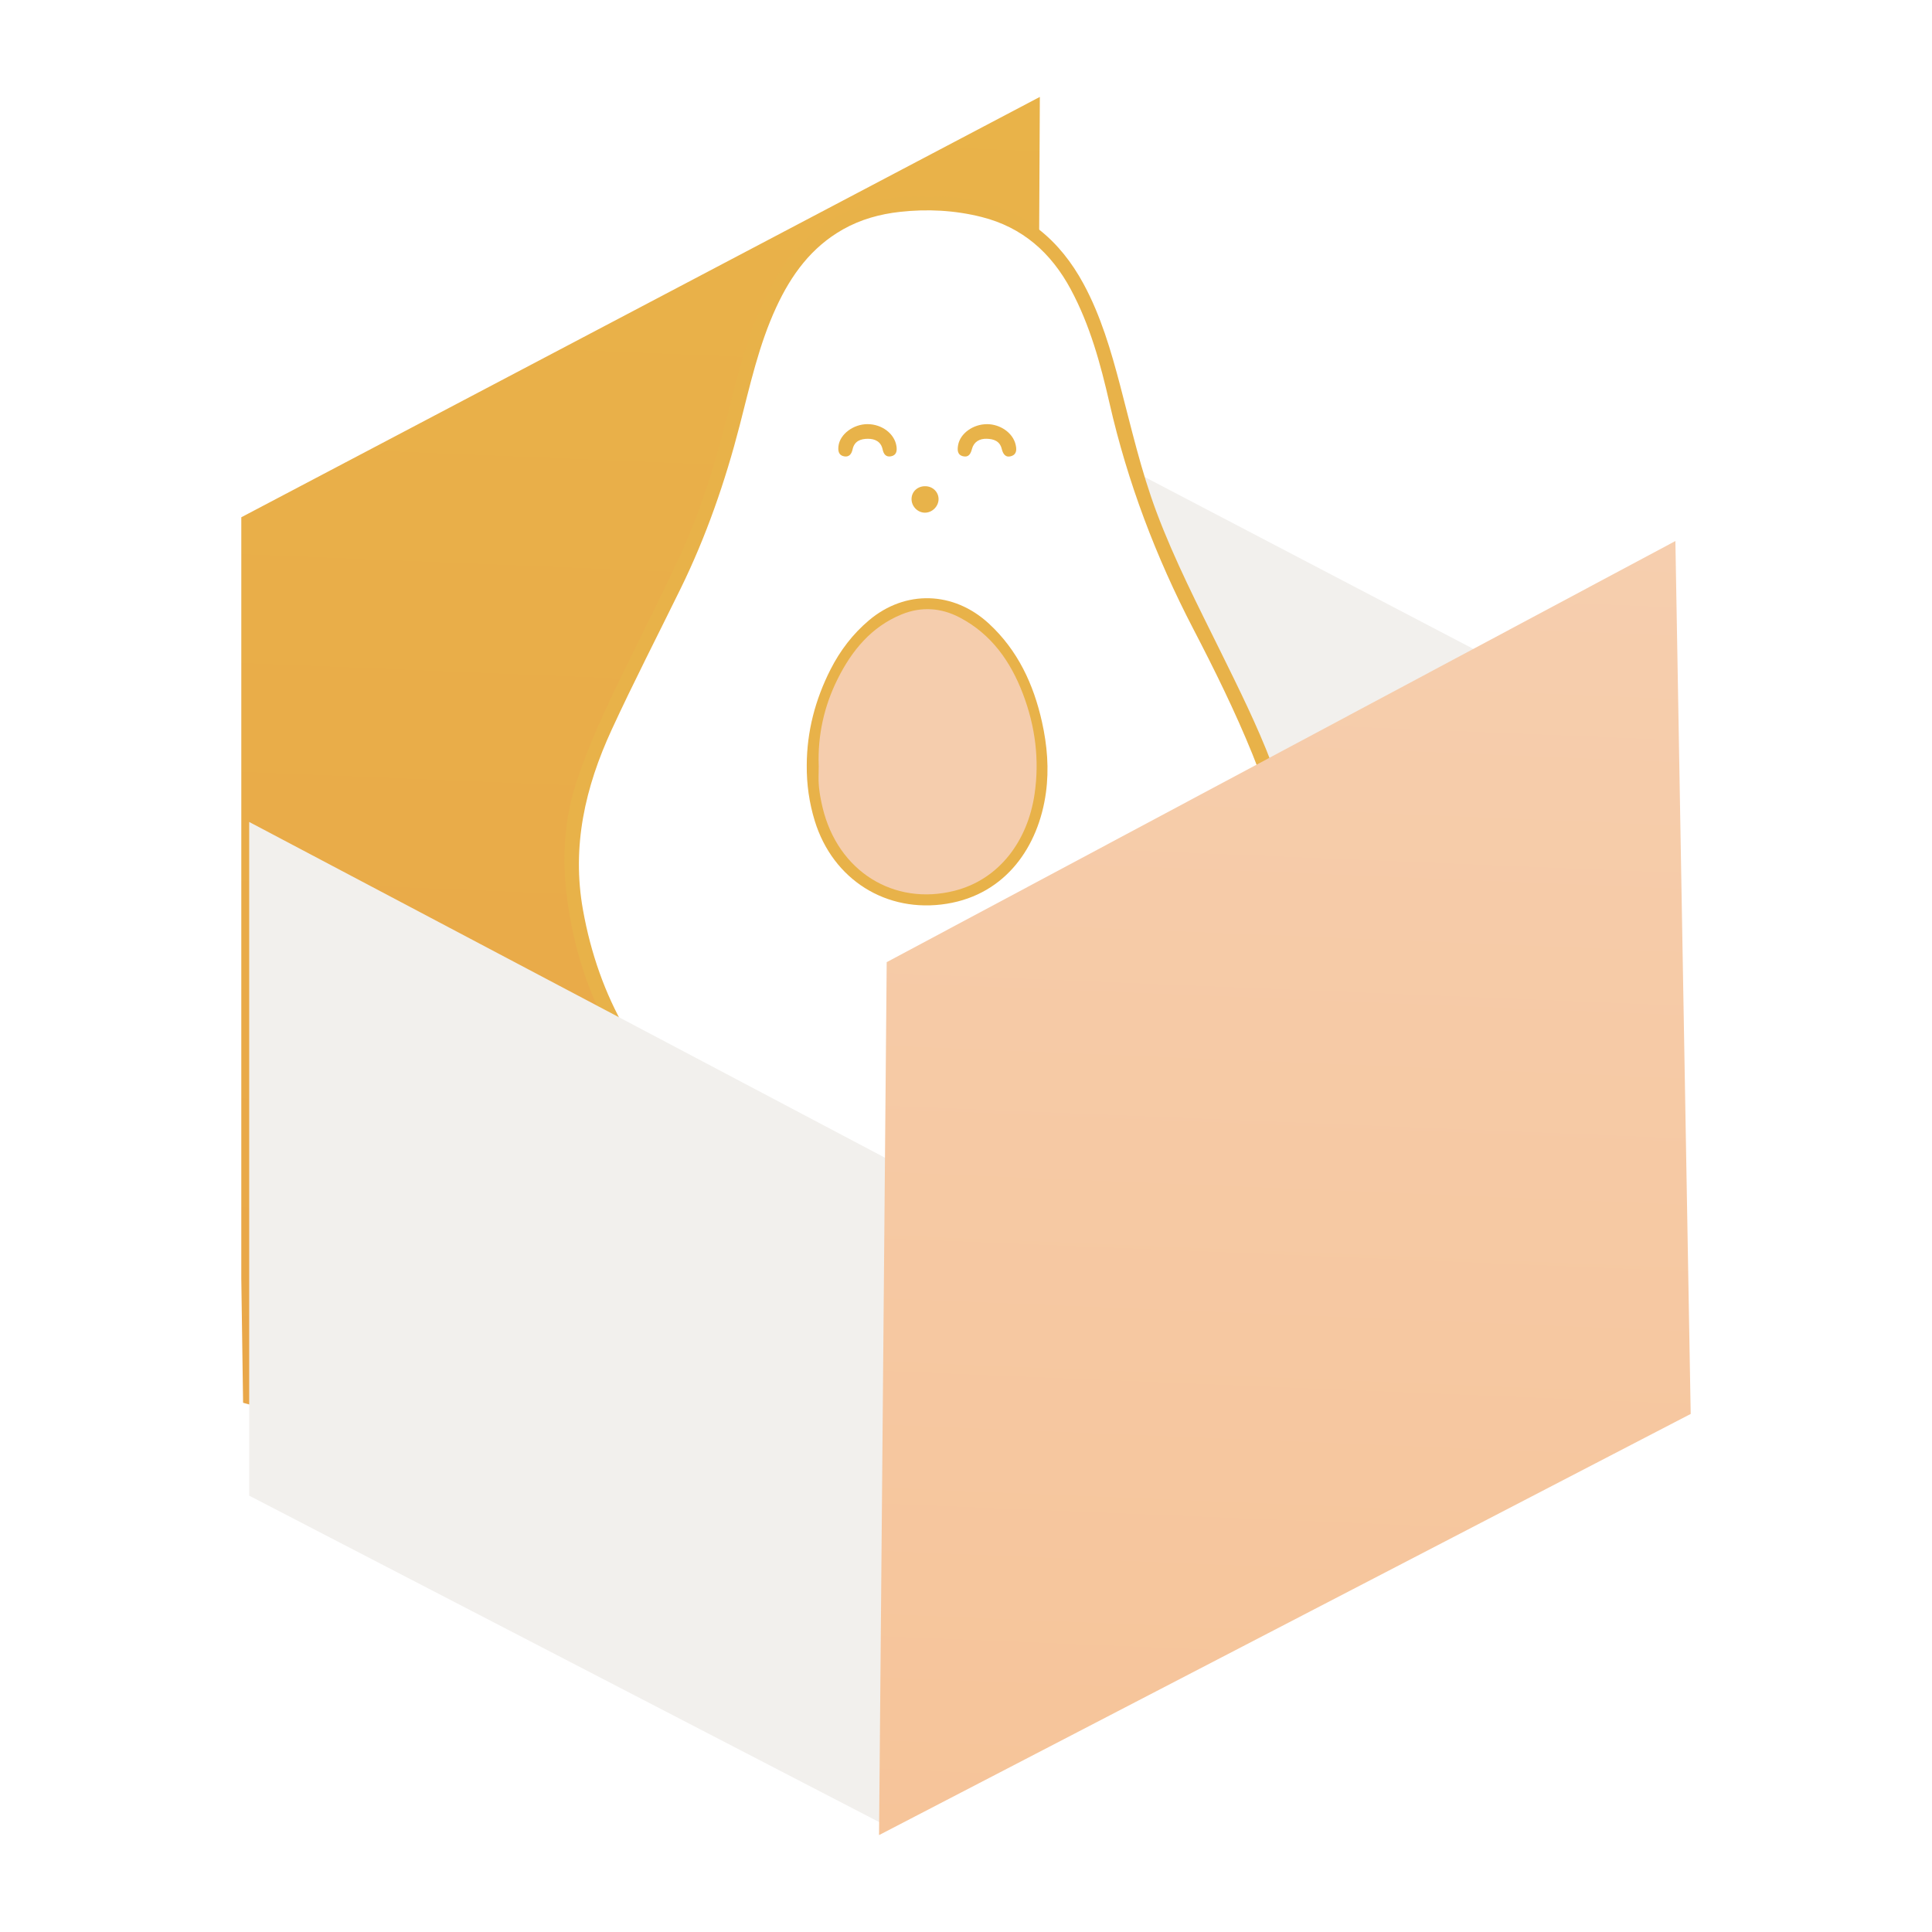
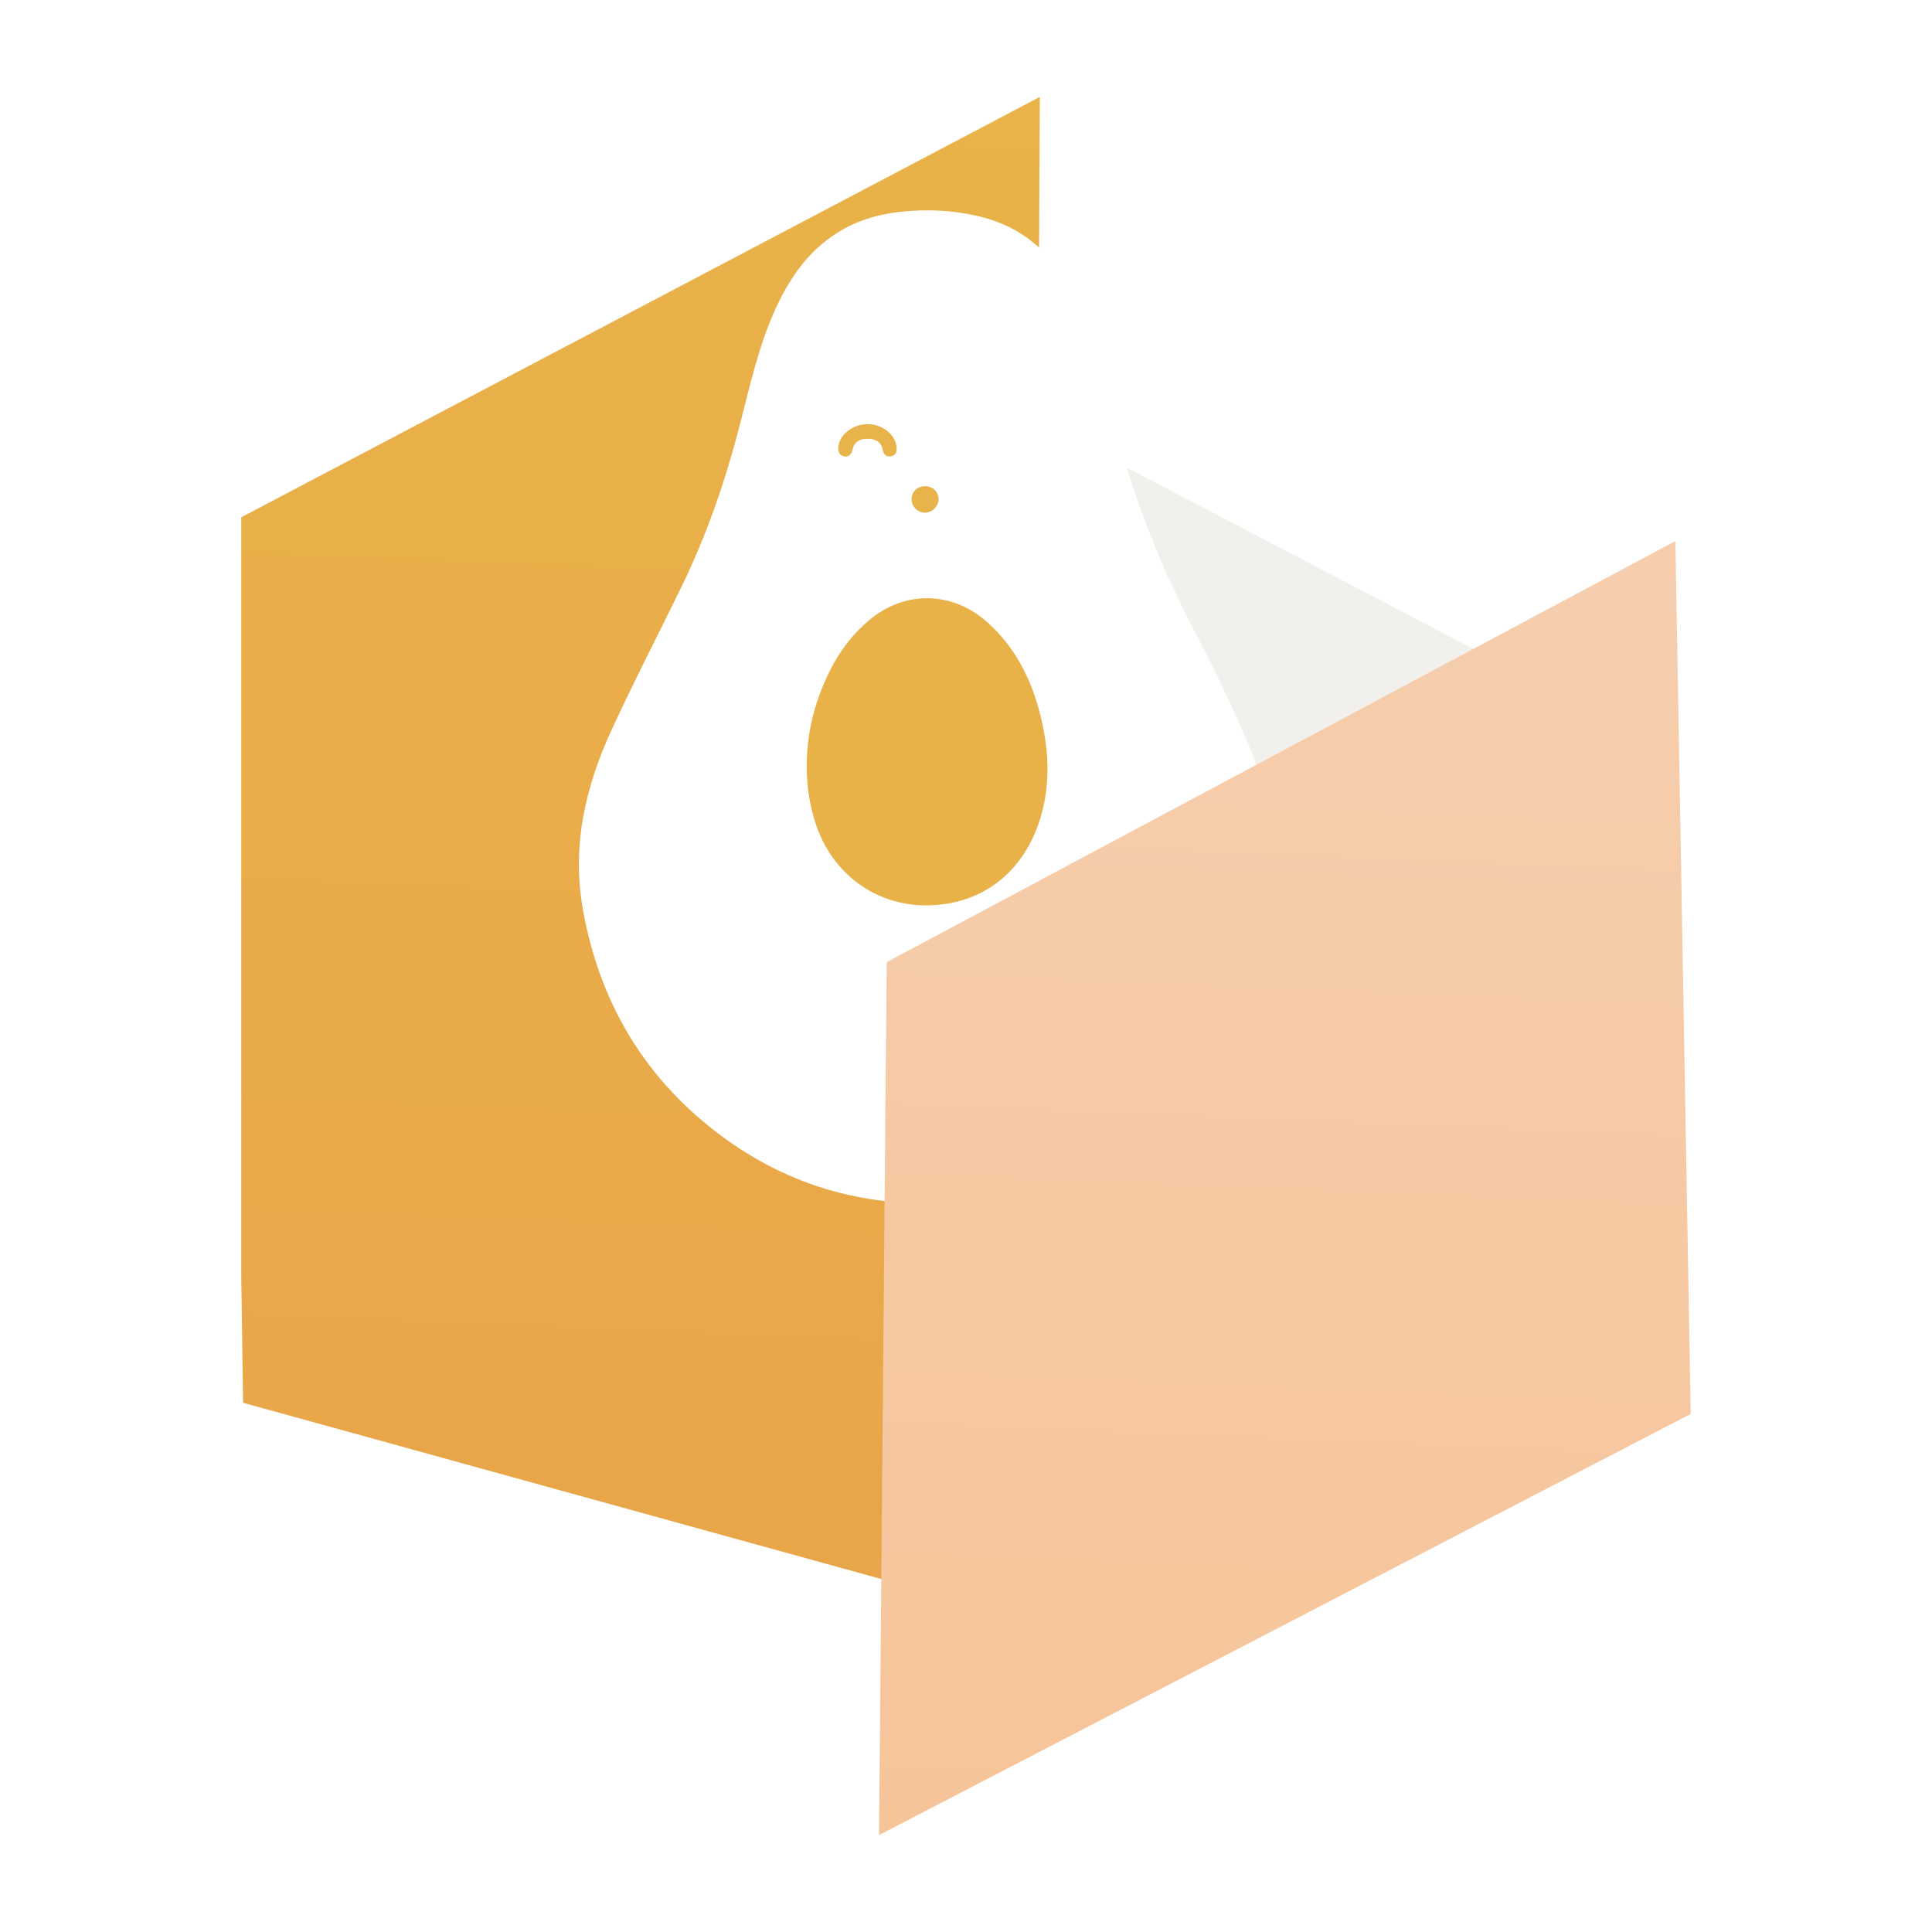
<svg xmlns="http://www.w3.org/2000/svg" viewBox="0 0 1080 1080" data-name="Capa 1" id="Capa_1">
  <defs>
    <style>
      .cls-1, .cls-2 {
        fill: #f2f0ed;
      }

      .cls-3 {
        fill: #fff;
      }

      .cls-4 {
        fill: #e8b249;
      }

      .cls-5 {
        fill: #f5cdad;
      }

      .cls-6 {
        fill: url(#Degradado_sin_nombre_4);
      }

      .cls-7 {
        fill: url(#Degradado_sin_nombre_2);
      }

      .cls-8 {
        fill: #e8b34a;
      }

      .cls-2 {
        filter: url(#drop-shadow-1);
      }
    </style>
    <linearGradient gradientUnits="userSpaceOnUse" y2="45.86" x2="378.55" y1="896.42" x1="343.7" data-name="Degradado sin nombre 2" id="Degradado_sin_nombre_2">
      <stop stop-color="#e9a549" offset="0" />
      <stop stop-color="#e9b349" offset="1" />
    </linearGradient>
    <filter filterUnits="userSpaceOnUse" height="606.48" width="422.16" y="437.27" x="117.25" id="drop-shadow-1">
      <feOffset dy="-2.94" dx="4.41" />
      <feGaussianBlur stdDeviation="7.34" result="blur" />
      <feFlood flood-opacity=".06" flood-color="#000" />
      <feComposite operator="in" in2="blur" />
      <feComposite in="SourceGraphic" />
    </filter>
    <linearGradient gradientUnits="userSpaceOnUse" y2="294.2" x2="735.55" y1="1034.59" x1="705.21" data-name="Degradado sin nombre 4" id="Degradado_sin_nombre_4">
      <stop stop-color="#f6c499" offset="0" />
      <stop stop-color="#f6ceae" offset="1" />
    </linearGradient>
  </defs>
  <polygon points="622.78 781.84 575.12 635.49 585.56 238.23 863.79 383.76 622.78 781.84" class="cls-1" />
  <polygon points="134.89 289.15 134.89 714.84 135.89 784.16 577 905.98 581.28 54.17 134.89 289.15" class="cls-7" />
  <g>
-     <path d="M521.66,680.61c-52.19.45-95.13-15.51-132.31-46.31-41.2-34.13-65.17-78.3-72.25-131.33-2.99-22.37-1.92-44.63,5.31-66.33,6.99-21,16.32-40.95,26.02-60.79,10.63-21.76,21.63-43.34,31.76-65.35,12.3-26.72,20.62-54.69,27.65-83.14,4.86-19.65,10.15-39.21,18.55-57.71,10.71-23.59,25.89-43.06,50.84-53.02,10.32-4.12,21.09-6.52,32.22-6.71,12.24-.21,24.47-.41,36.6,2.27,27.33,6.02,46.55,22.28,59.63,46.45,9.71,17.94,15.35,37.36,20.52,56.96,6.24,23.71,11.67,47.65,20.3,70.67,10.13,27.05,23.35,52.67,36.09,78.52,10.02,20.35,20.11,40.62,28.23,61.88,11.43,29.93,12.57,60.29,6.31,91.3-6.17,30.57-18.84,58.23-37.64,83.04-15.64,20.63-34.71,37.58-56.88,50.9-32.11,19.28-66.81,29.46-100.94,28.69Z" class="cls-4" />
    <path d="M713.44,481.11c-4.77,77.58-40.37,135.77-109.82,171.97-23.87,12.45-49.76,18.33-76.85,19.44-49.19,2-92.93-12.43-130.91-43.29-38.4-31.21-61.21-71.78-69.97-120.58-6.4-35.67,1.26-68.69,16.08-100.82,12.26-26.59,25.68-52.61,38.55-78.89,14.29-29.19,24.83-59.62,32.95-91.04,5.77-22.34,10.67-44.99,20.45-66.12,8.35-18.05,19.58-33.55,37.34-43.57,9.94-5.61,20.68-8.54,31.85-9.78,15.33-1.7,30.59-.91,45.62,2.87,22.84,5.75,38.84,19.98,49.81,40.39,10.78,20.06,16.7,41.84,21.71,63.8,10.06,44.07,25.91,85.87,46.74,125.94,11.95,22.98,23.42,46.23,33.17,70.25,7.7,18.97,13.45,38.48,13.28,59.44Z" class="cls-3" />
-     <path d="M551.71,237.1c7.5,0,14.45,4.89,16,11.33.64,2.66.81,5.51-2.39,6.53-3.27,1.04-4.65-1.23-5.35-4.07-1.08-4.4-4.56-5.51-8.38-5.62-3.99-.12-7.2,1.67-8.26,5.71-.72,2.78-1.88,4.76-4.88,4.09-3.33-.74-3.35-3.53-2.86-6.26,1.15-6.5,8.34-11.71,16.11-11.7Z" class="cls-8" />
    <path d="M484.95,237.1c8.09-.01,15.12,5.37,16.17,12.29.42,2.75-.02,5.12-3.08,5.7-2.79.52-4.1-1.25-4.65-3.88-.92-4.37-4.27-5.92-8.19-5.93-4.02,0-7.61,1.23-8.61,5.93-.54,2.53-1.91,4.42-4.73,3.89-3.1-.57-3.47-3.11-3.15-5.74.8-6.64,8.28-12.26,16.24-12.27Z" class="cls-8" />
    <path d="M524.66,279.14c-.08,4.07-3.67,7.52-7.73,7.45-4.07-.07-7.47-3.64-7.37-7.77.09-4.14,3.53-7.19,7.92-7.02,4.12.16,7.26,3.38,7.18,7.34Z" class="cls-8" />
    <g>
-       <path d="M450.98,427.67c.08-18.87,4.76-36.62,13.27-53.4,5.37-10.59,12.48-19.91,21.59-27.58,20.28-17.06,47.27-16.28,66.98,1.93,16.13,14.91,24.95,33.87,29.65,54.93,2.91,13.03,4.03,26.21,2.21,39.55-4.07,29.91-22.27,56.74-55.36,62.09-33.75,5.46-63.72-13.41-73.84-46.24-3.14-10.2-4.6-20.61-4.5-31.28Z" class="cls-4" />
-       <path d="M457.67,428.17c-.64-17.13,2.99-33.46,10.63-48.72,7.91-15.8,18.76-29.07,35.68-35.99,11.08-4.52,22.13-3.76,32.7,1.83,17.57,9.3,28.25,24.49,35.13,42.55,6.89,18.08,9.35,36.83,6.51,56.1-3.84,26.06-19.64,47.61-44.68,53.99-33.66,8.58-65.31-10.58-73.86-46.7-.92-3.88-1.66-7.84-2.03-11.8-.34-3.73-.07-7.51-.07-11.27Z" class="cls-5" />
+       <path d="M450.98,427.67c.08-18.87,4.76-36.62,13.27-53.4,5.37-10.59,12.48-19.91,21.59-27.58,20.28-17.06,47.27-16.28,66.98,1.93,16.13,14.91,24.95,33.87,29.65,54.93,2.91,13.03,4.03,26.21,2.21,39.55-4.07,29.91-22.27,56.74-55.36,62.09-33.75,5.46-63.72-13.41-73.84-46.24-3.14-10.2-4.6-20.61-4.5-31.28" class="cls-4" />
    </g>
  </g>
-   <polygon points="134.89 462.42 134.89 839.02 492.89 1024.52 512.79 661.99 134.89 462.42" class="cls-2" />
  <polygon points="936.55 302.44 495.67 537.86 491.39 1025.83 945.11 790.4 936.55 302.44" class="cls-6" />
</svg>